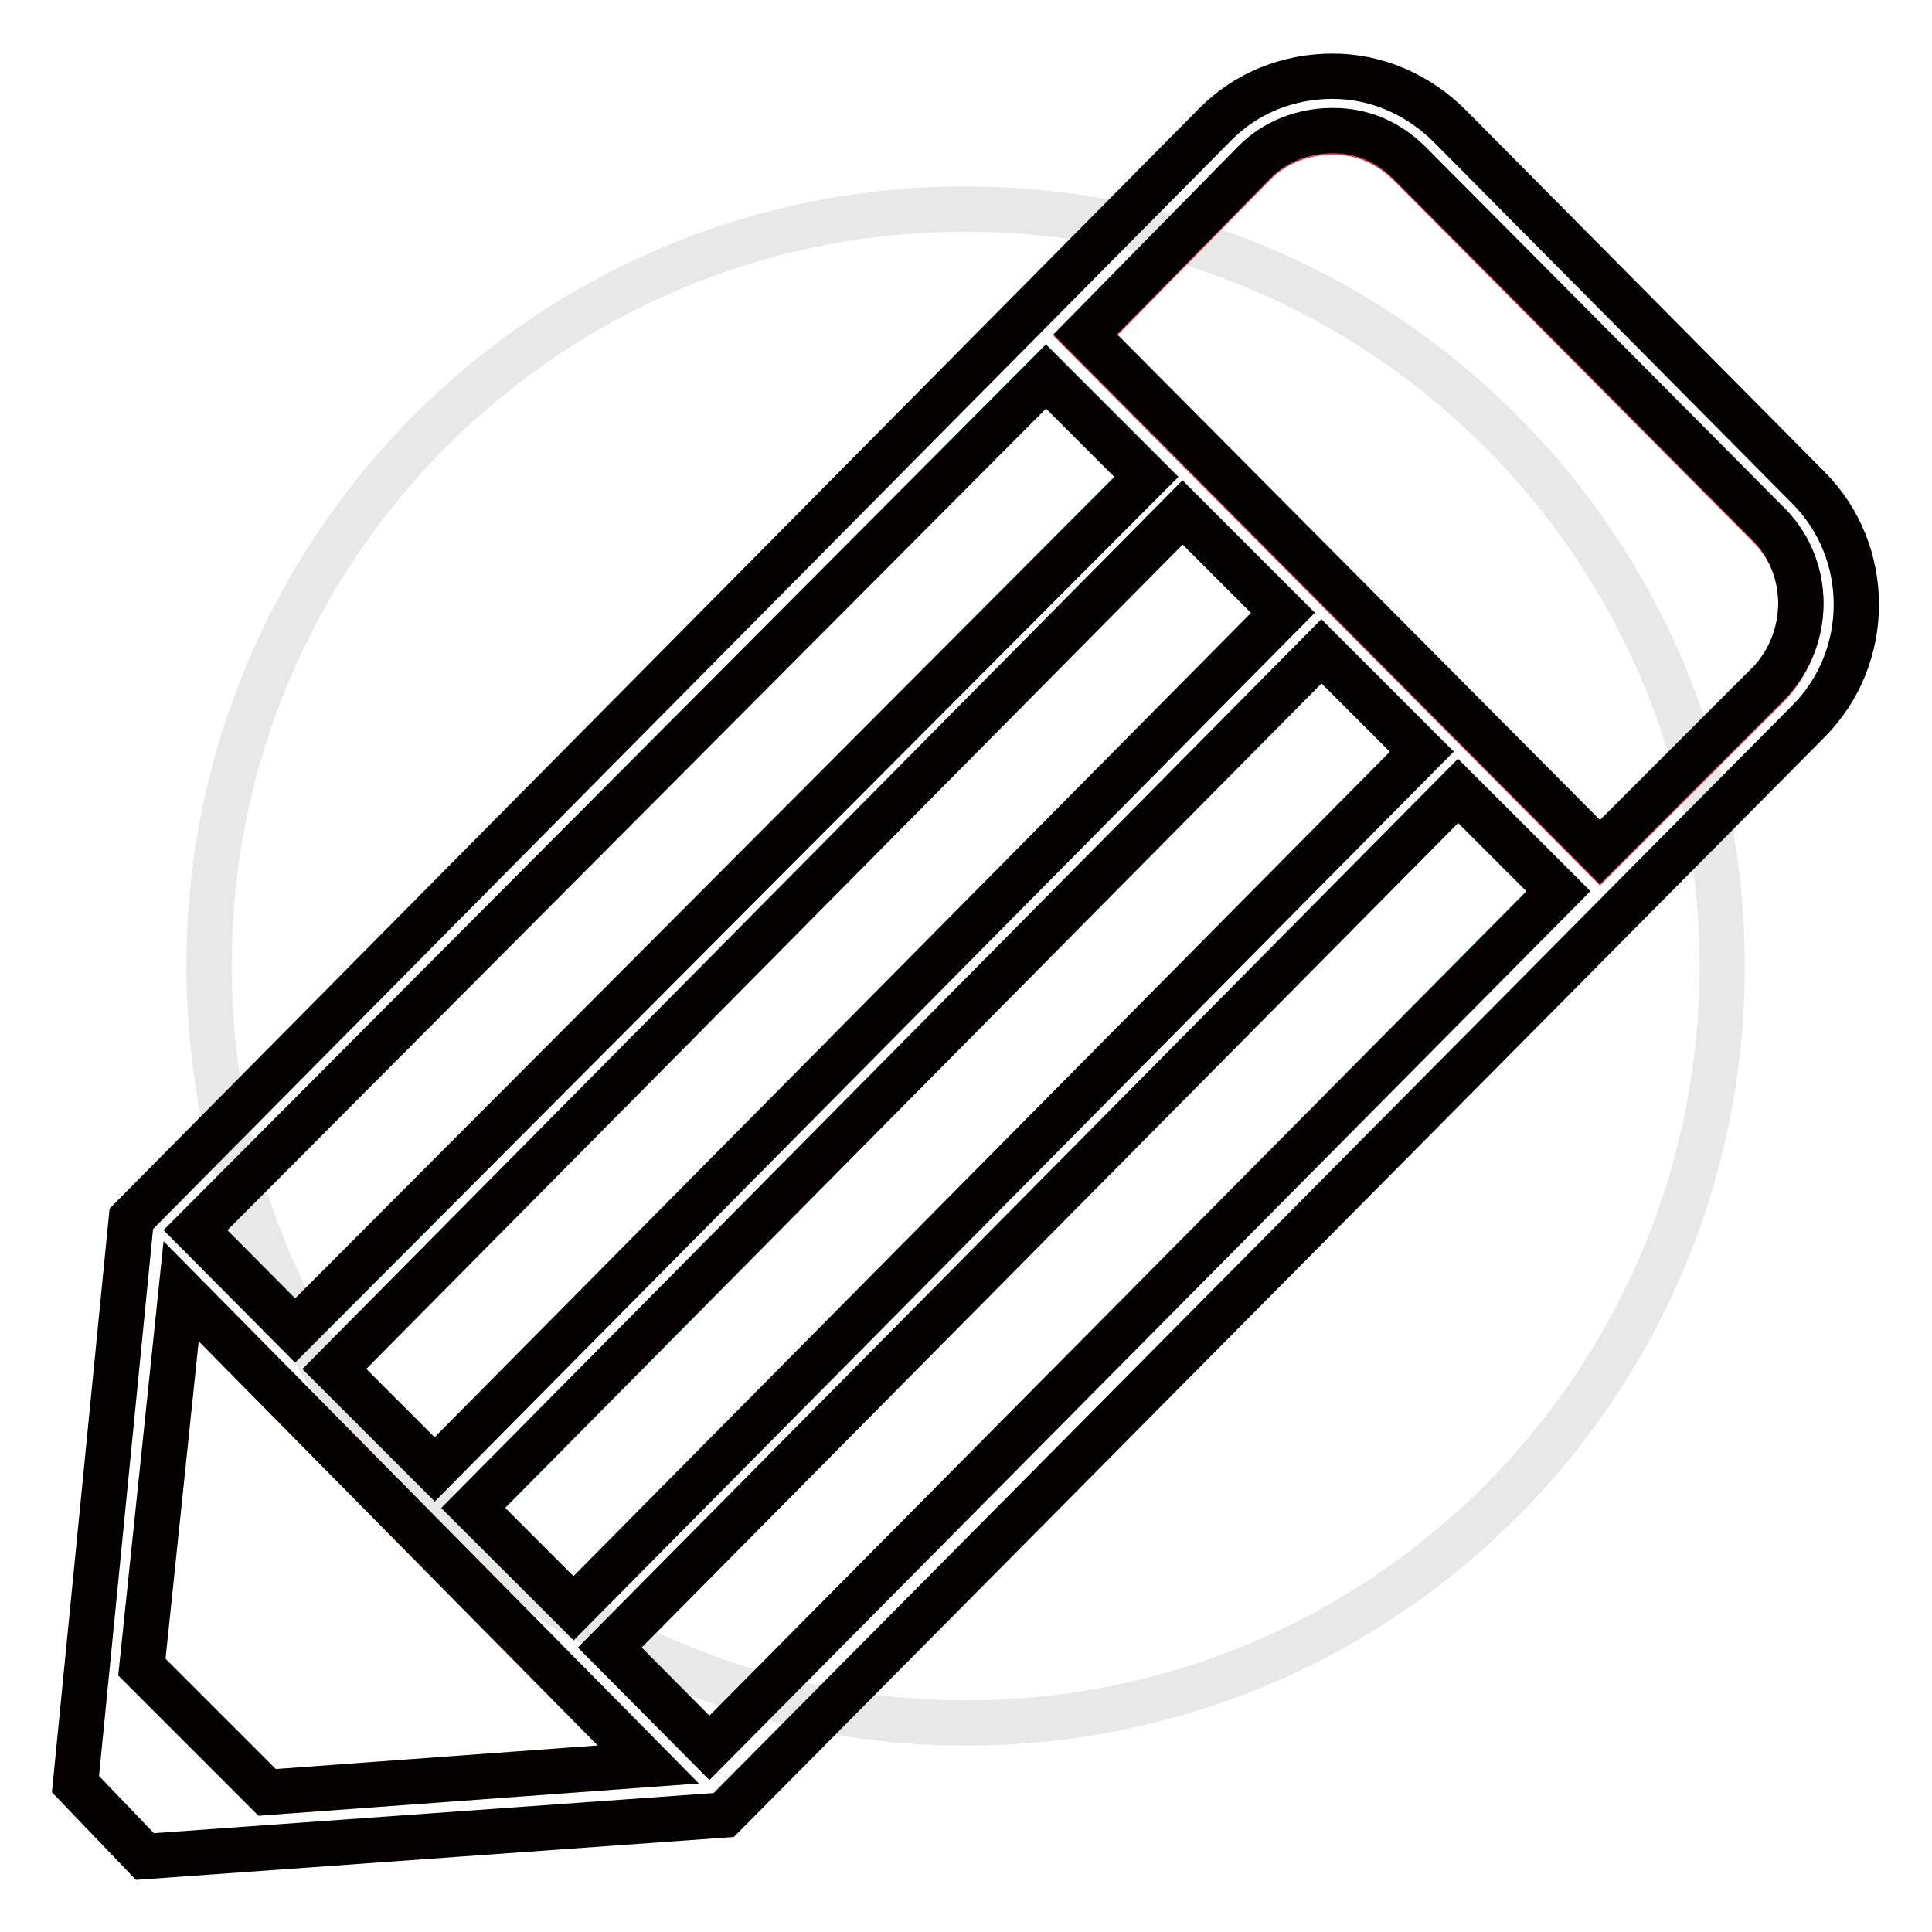
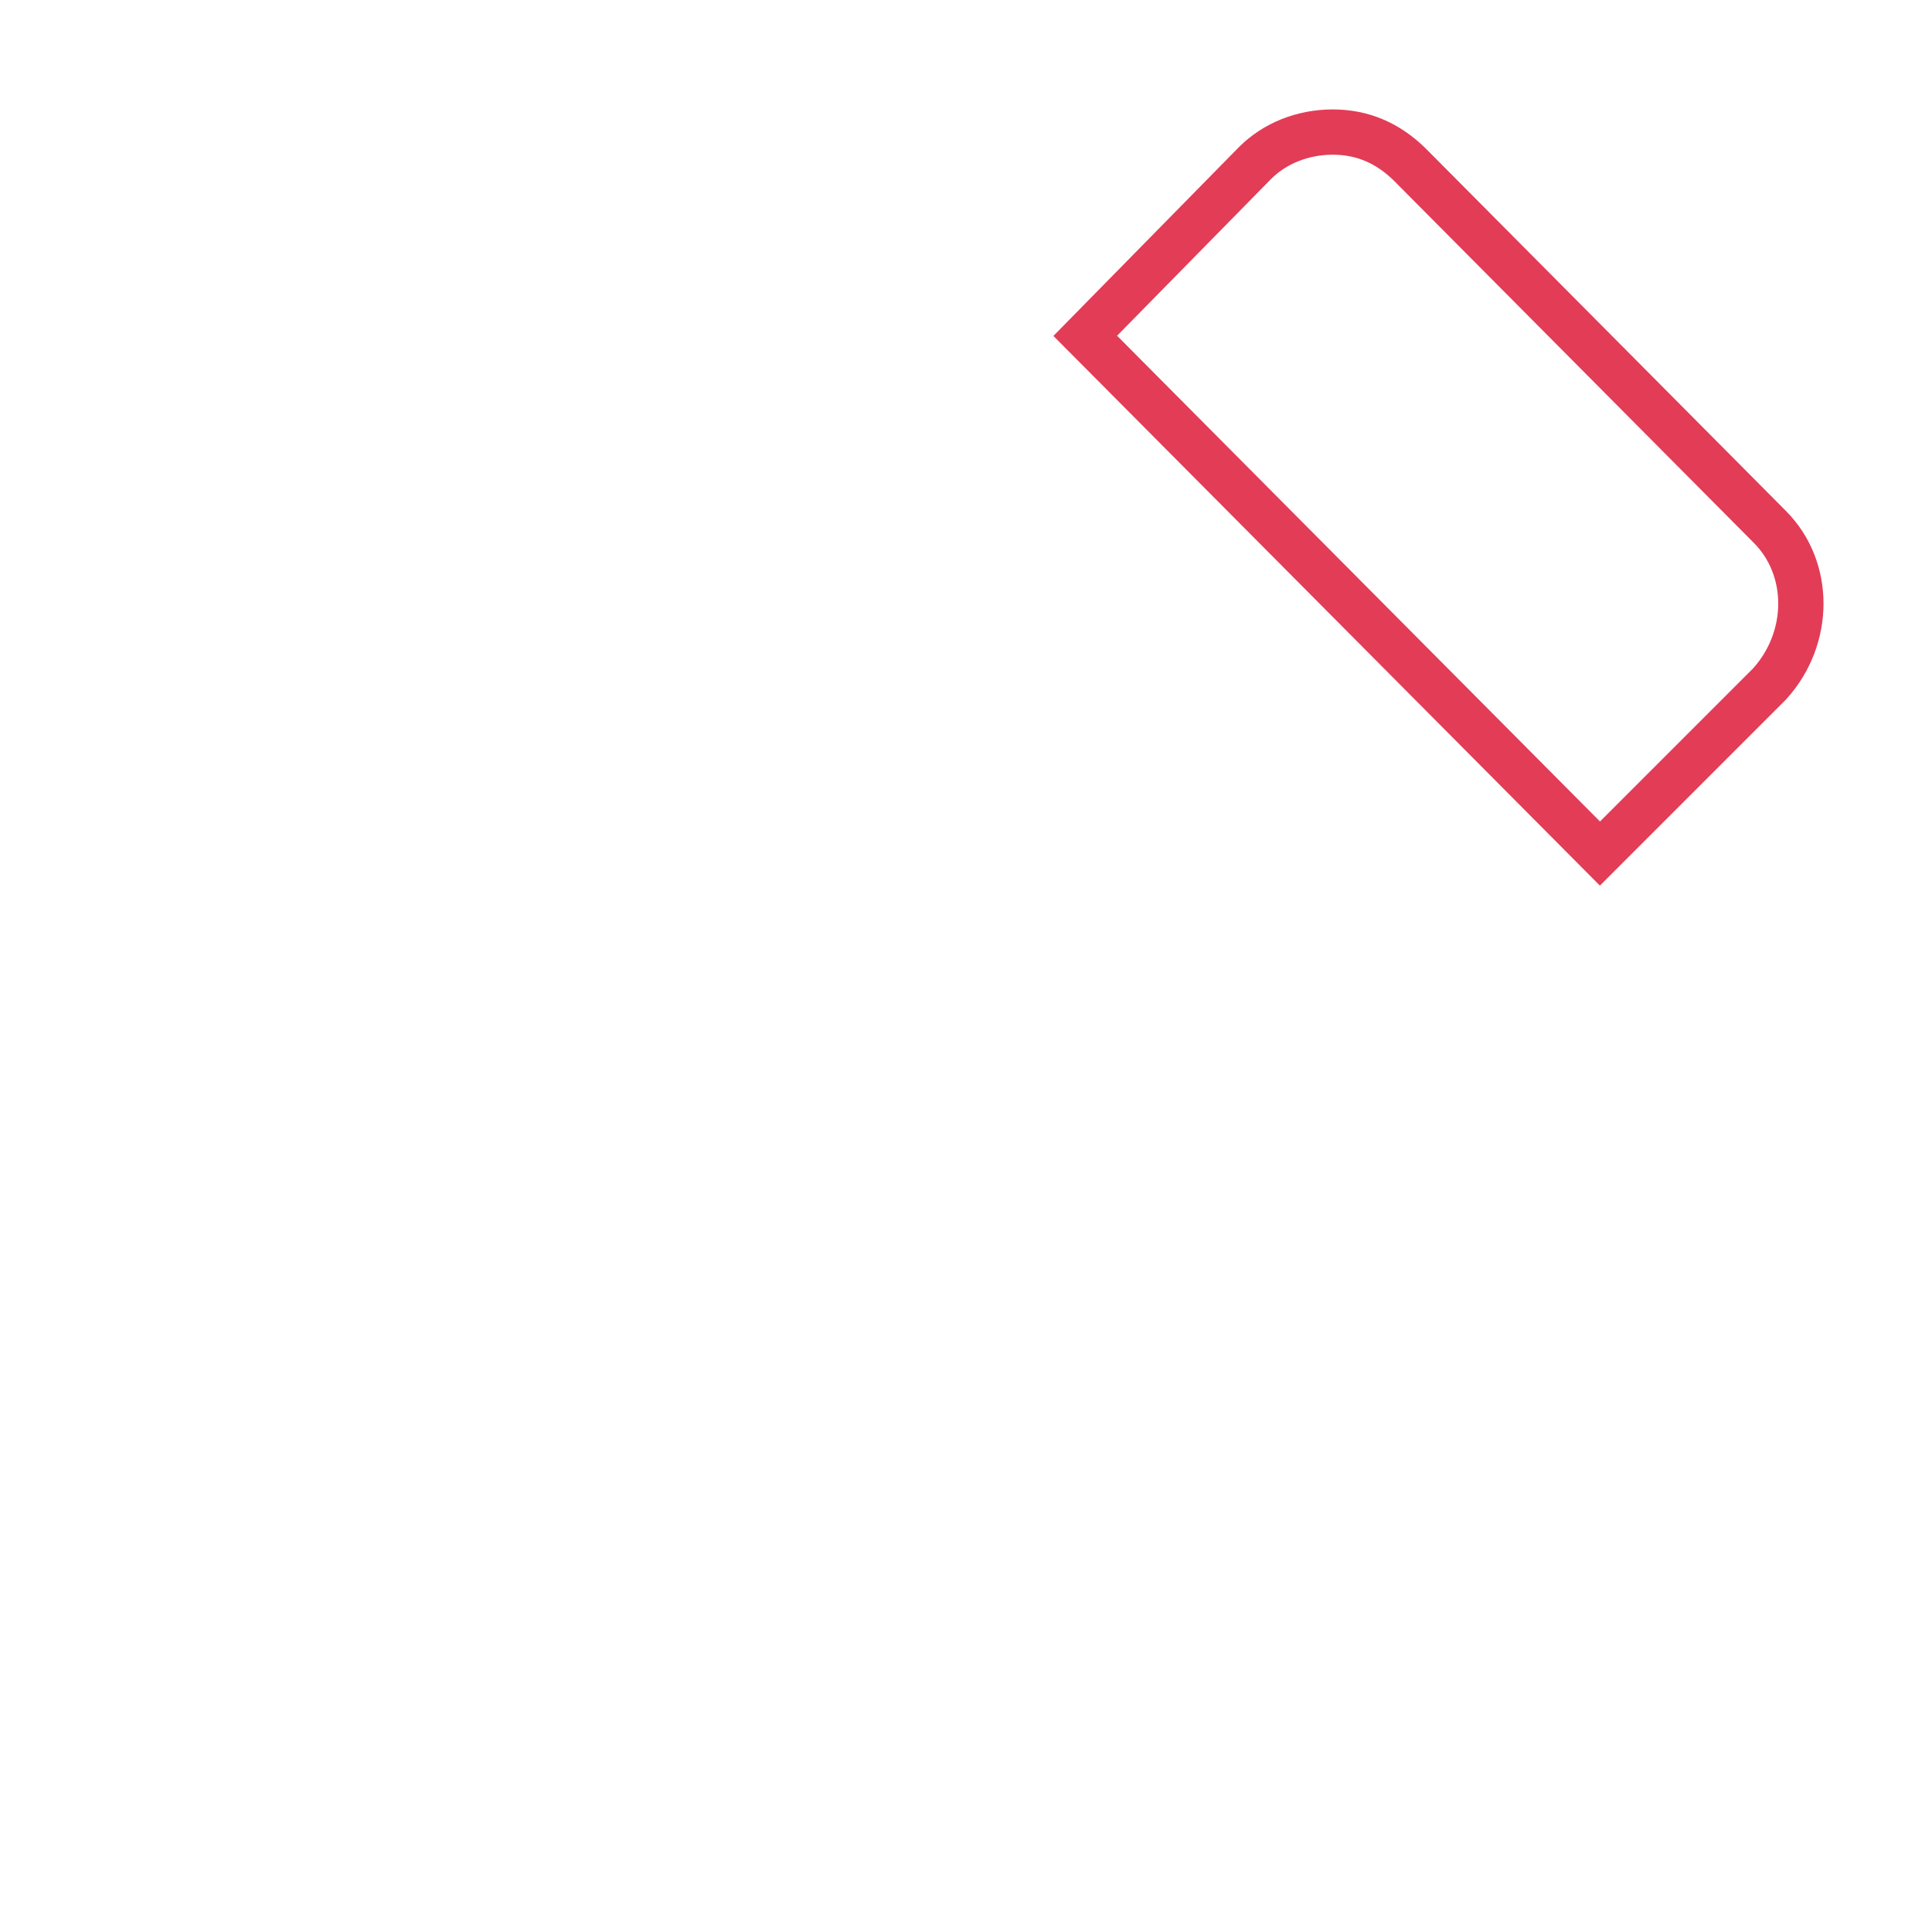
<svg xmlns="http://www.w3.org/2000/svg" version="1.1" x="0px" y="0px" viewBox="0 0 256 256" enable-background="new 0 0 256 256" xml:space="preserve">
  <g>
-     <path stroke-width="6" fill-opacity="0" stroke="#e9e8e8" d="M27.7,128c0,55.4,44.9,100.3,100.3,100.3S228.2,183.4,228.2,128c0-55.4-44.9-100.3-100.3-100.3 S27.7,72.6,27.7,128z" />
    <path stroke-width="6" fill-opacity="0" stroke="#e33c57" d="M234.5,69.8l-47.6-47.9c-2.9-2.9-6.3-4.4-10.3-4.4s-7.7,1.5-10.3,4.1l-22.5,22.9l68.2,68.6l22.5-22.5 C240,84.5,240,75.3,234.5,69.8z" />
-     <path stroke-width="6" fill-opacity="0" stroke="#f3d47f" d="M18.8,220.9l16.6,16.6l50.5-3.7L24,171.1L18.8,220.9z" />
-     <path stroke-width="6" fill-opacity="0" stroke="#a0d8e7" d="M151.9,63.1l-13.3-13.3L25.9,163l13.3,13.3L151.9,63.1z M44.3,181.4l13.3,13.3L170,81.2l-13.3-13.3 L44.3,181.4z M188.4,99.6l-13.3-13.3L62.7,199.9L76,213.1L188.4,99.6z M193.2,104.8L80.8,218.3L94,231.6L206.5,118L193.2,104.8z" />
-     <path stroke-width="6" fill-opacity="0" stroke="#040000" d="M239.6,64.6l-47.5-47.9c-4.1-4.1-9.6-6.6-15.5-6.6c-5.9,0-11.4,2.2-15.5,6.3L17.4,161.5L10,236.4l9.2,9.6 l76.7-5.5L239.6,95.6C248.1,87.1,248.1,73.1,239.6,64.6z M138.6,49.9l13.3,13.3L39.1,176.3L25.9,163L138.6,49.9z M57.6,194.7 l-13.3-13.3L156.7,67.9L170,81.2L57.6,194.7z M175.1,86.3l13.3,13.3L76,213.1l-13.3-13.3L175.1,86.3L175.1,86.3z M80.8,218.3 l112.4-113.5l13.3,13.3L94,231.6L80.8,218.3z M35.4,237.5l-16.6-16.6l5.2-49.8l61.9,62.7L35.4,237.5z M234.5,90.4L212,112.9 l-68.2-68.6l22.5-22.9c2.6-2.6,6.3-4.1,10.3-4.1s7.4,1.5,10.3,4.4l47.6,47.9C240,75.3,240,84.5,234.5,90.4L234.5,90.4z" />
  </g>
</svg>